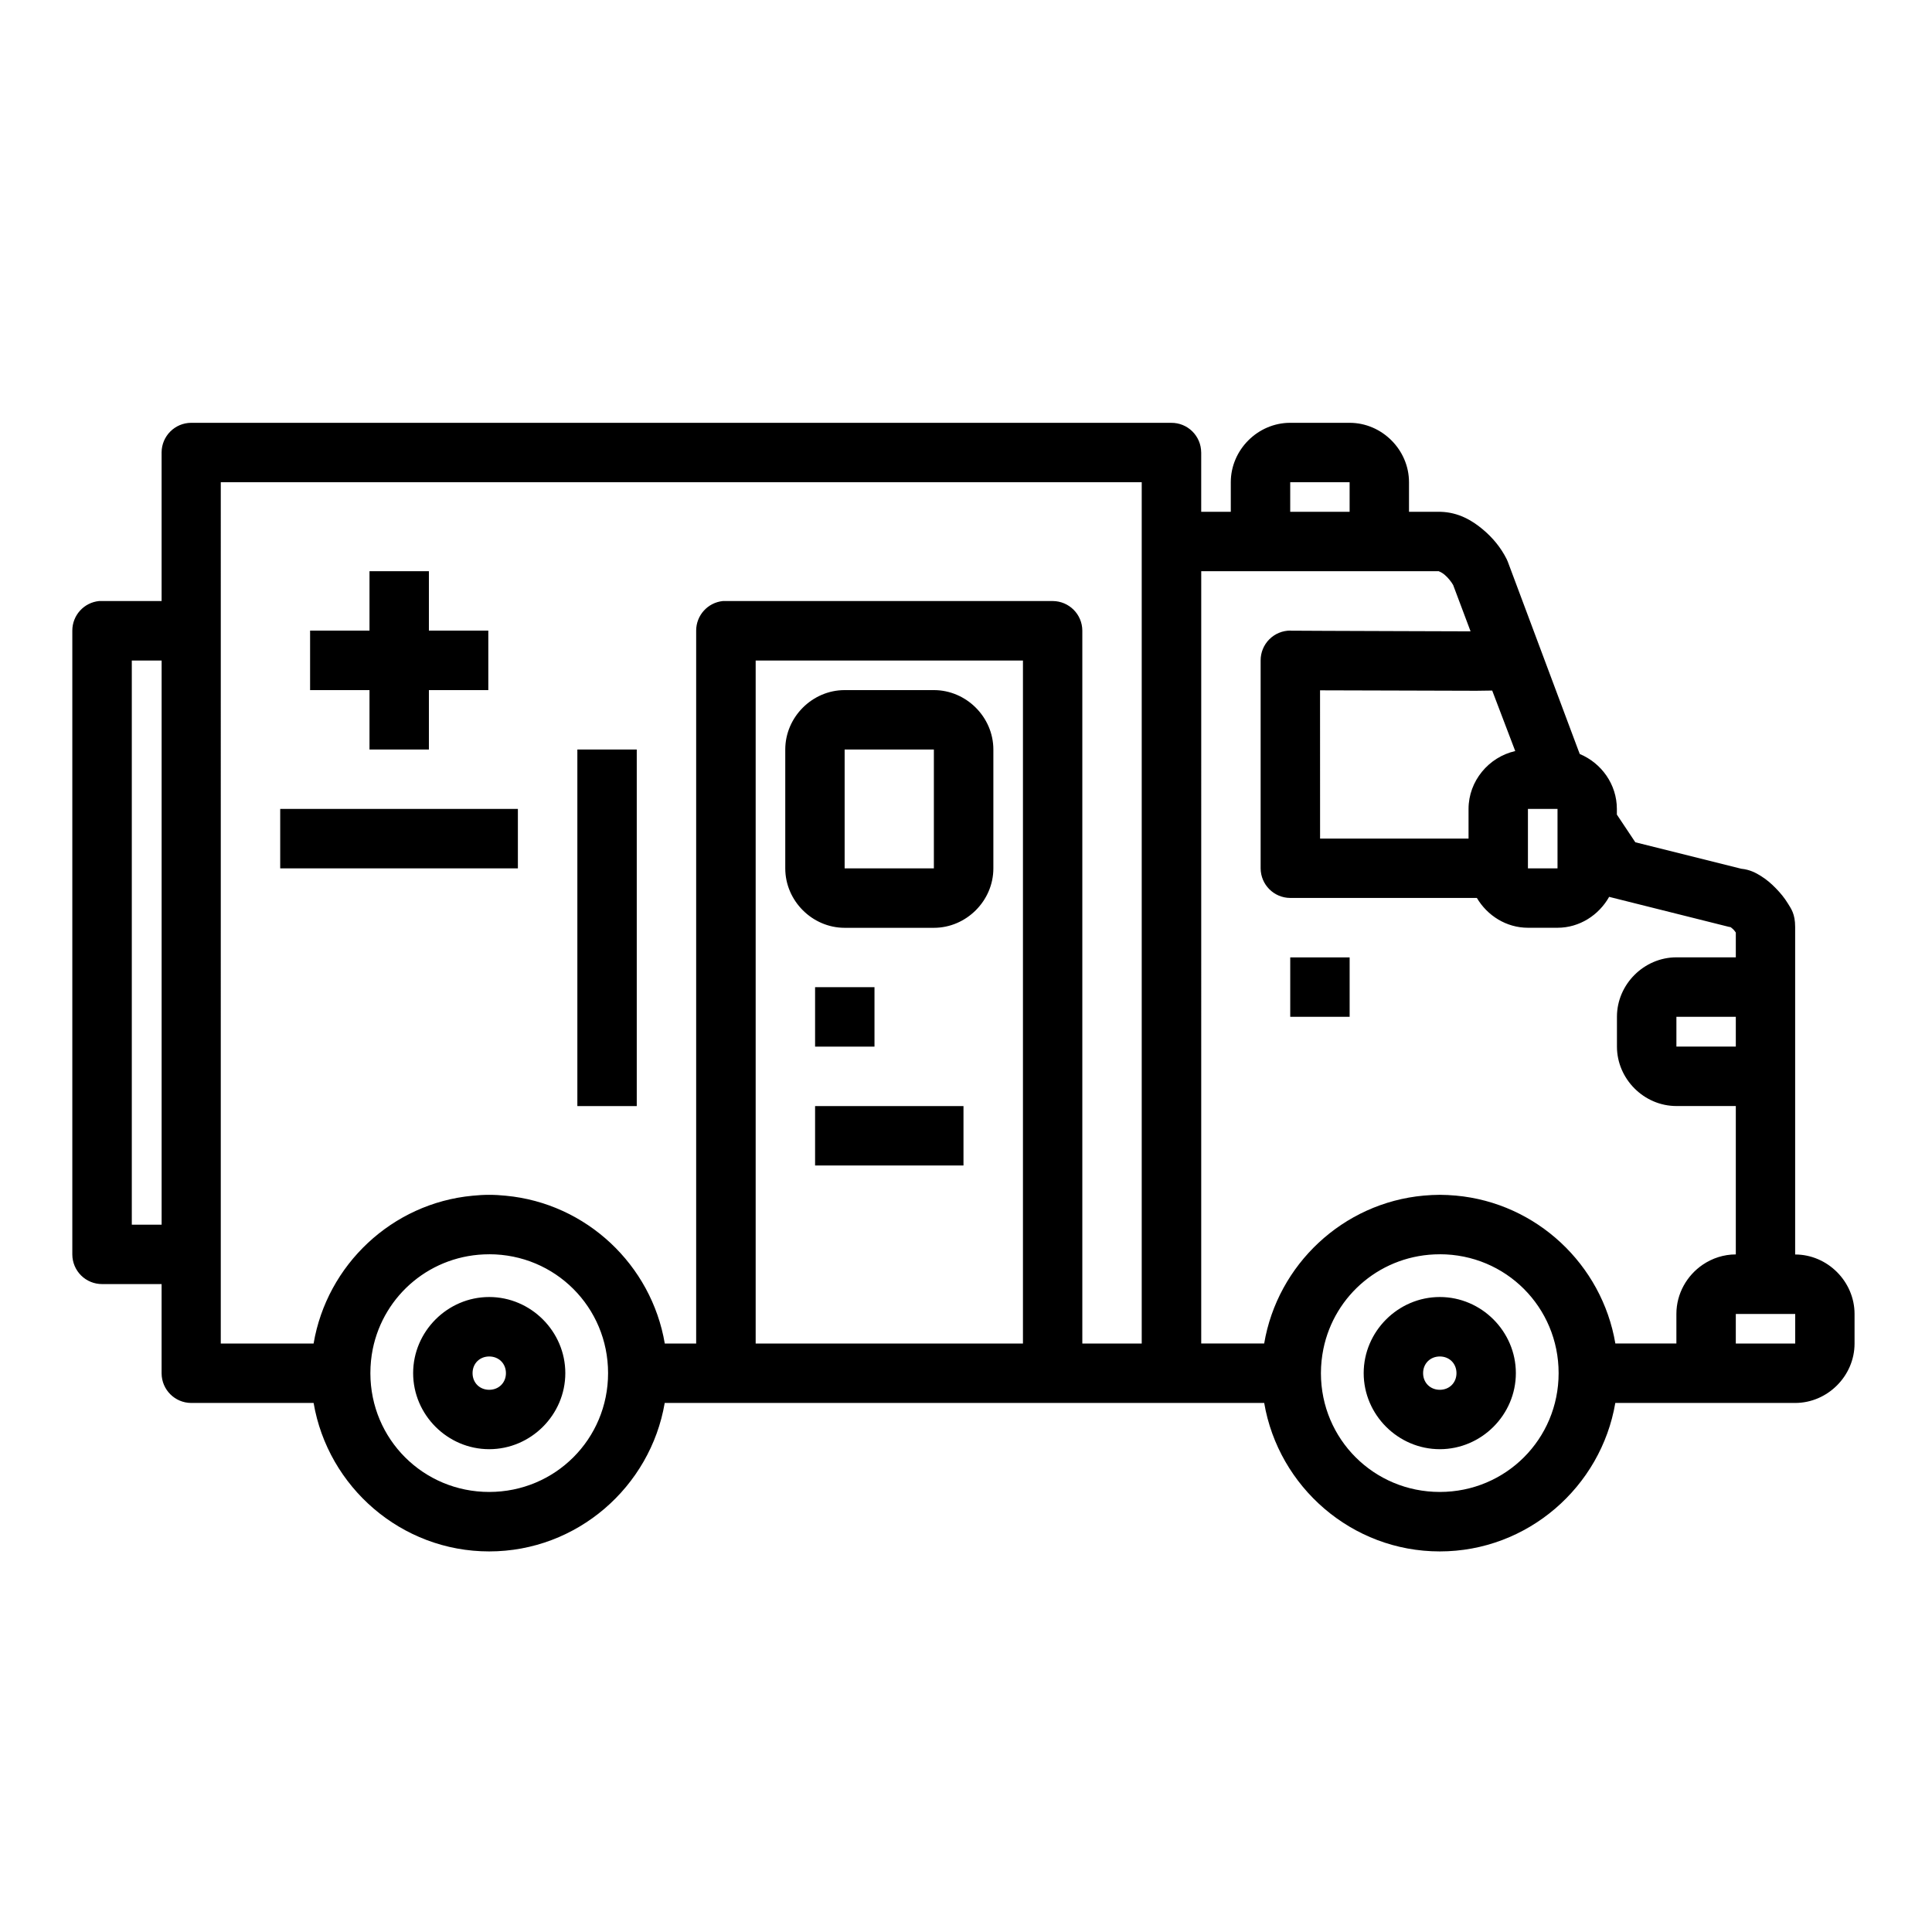
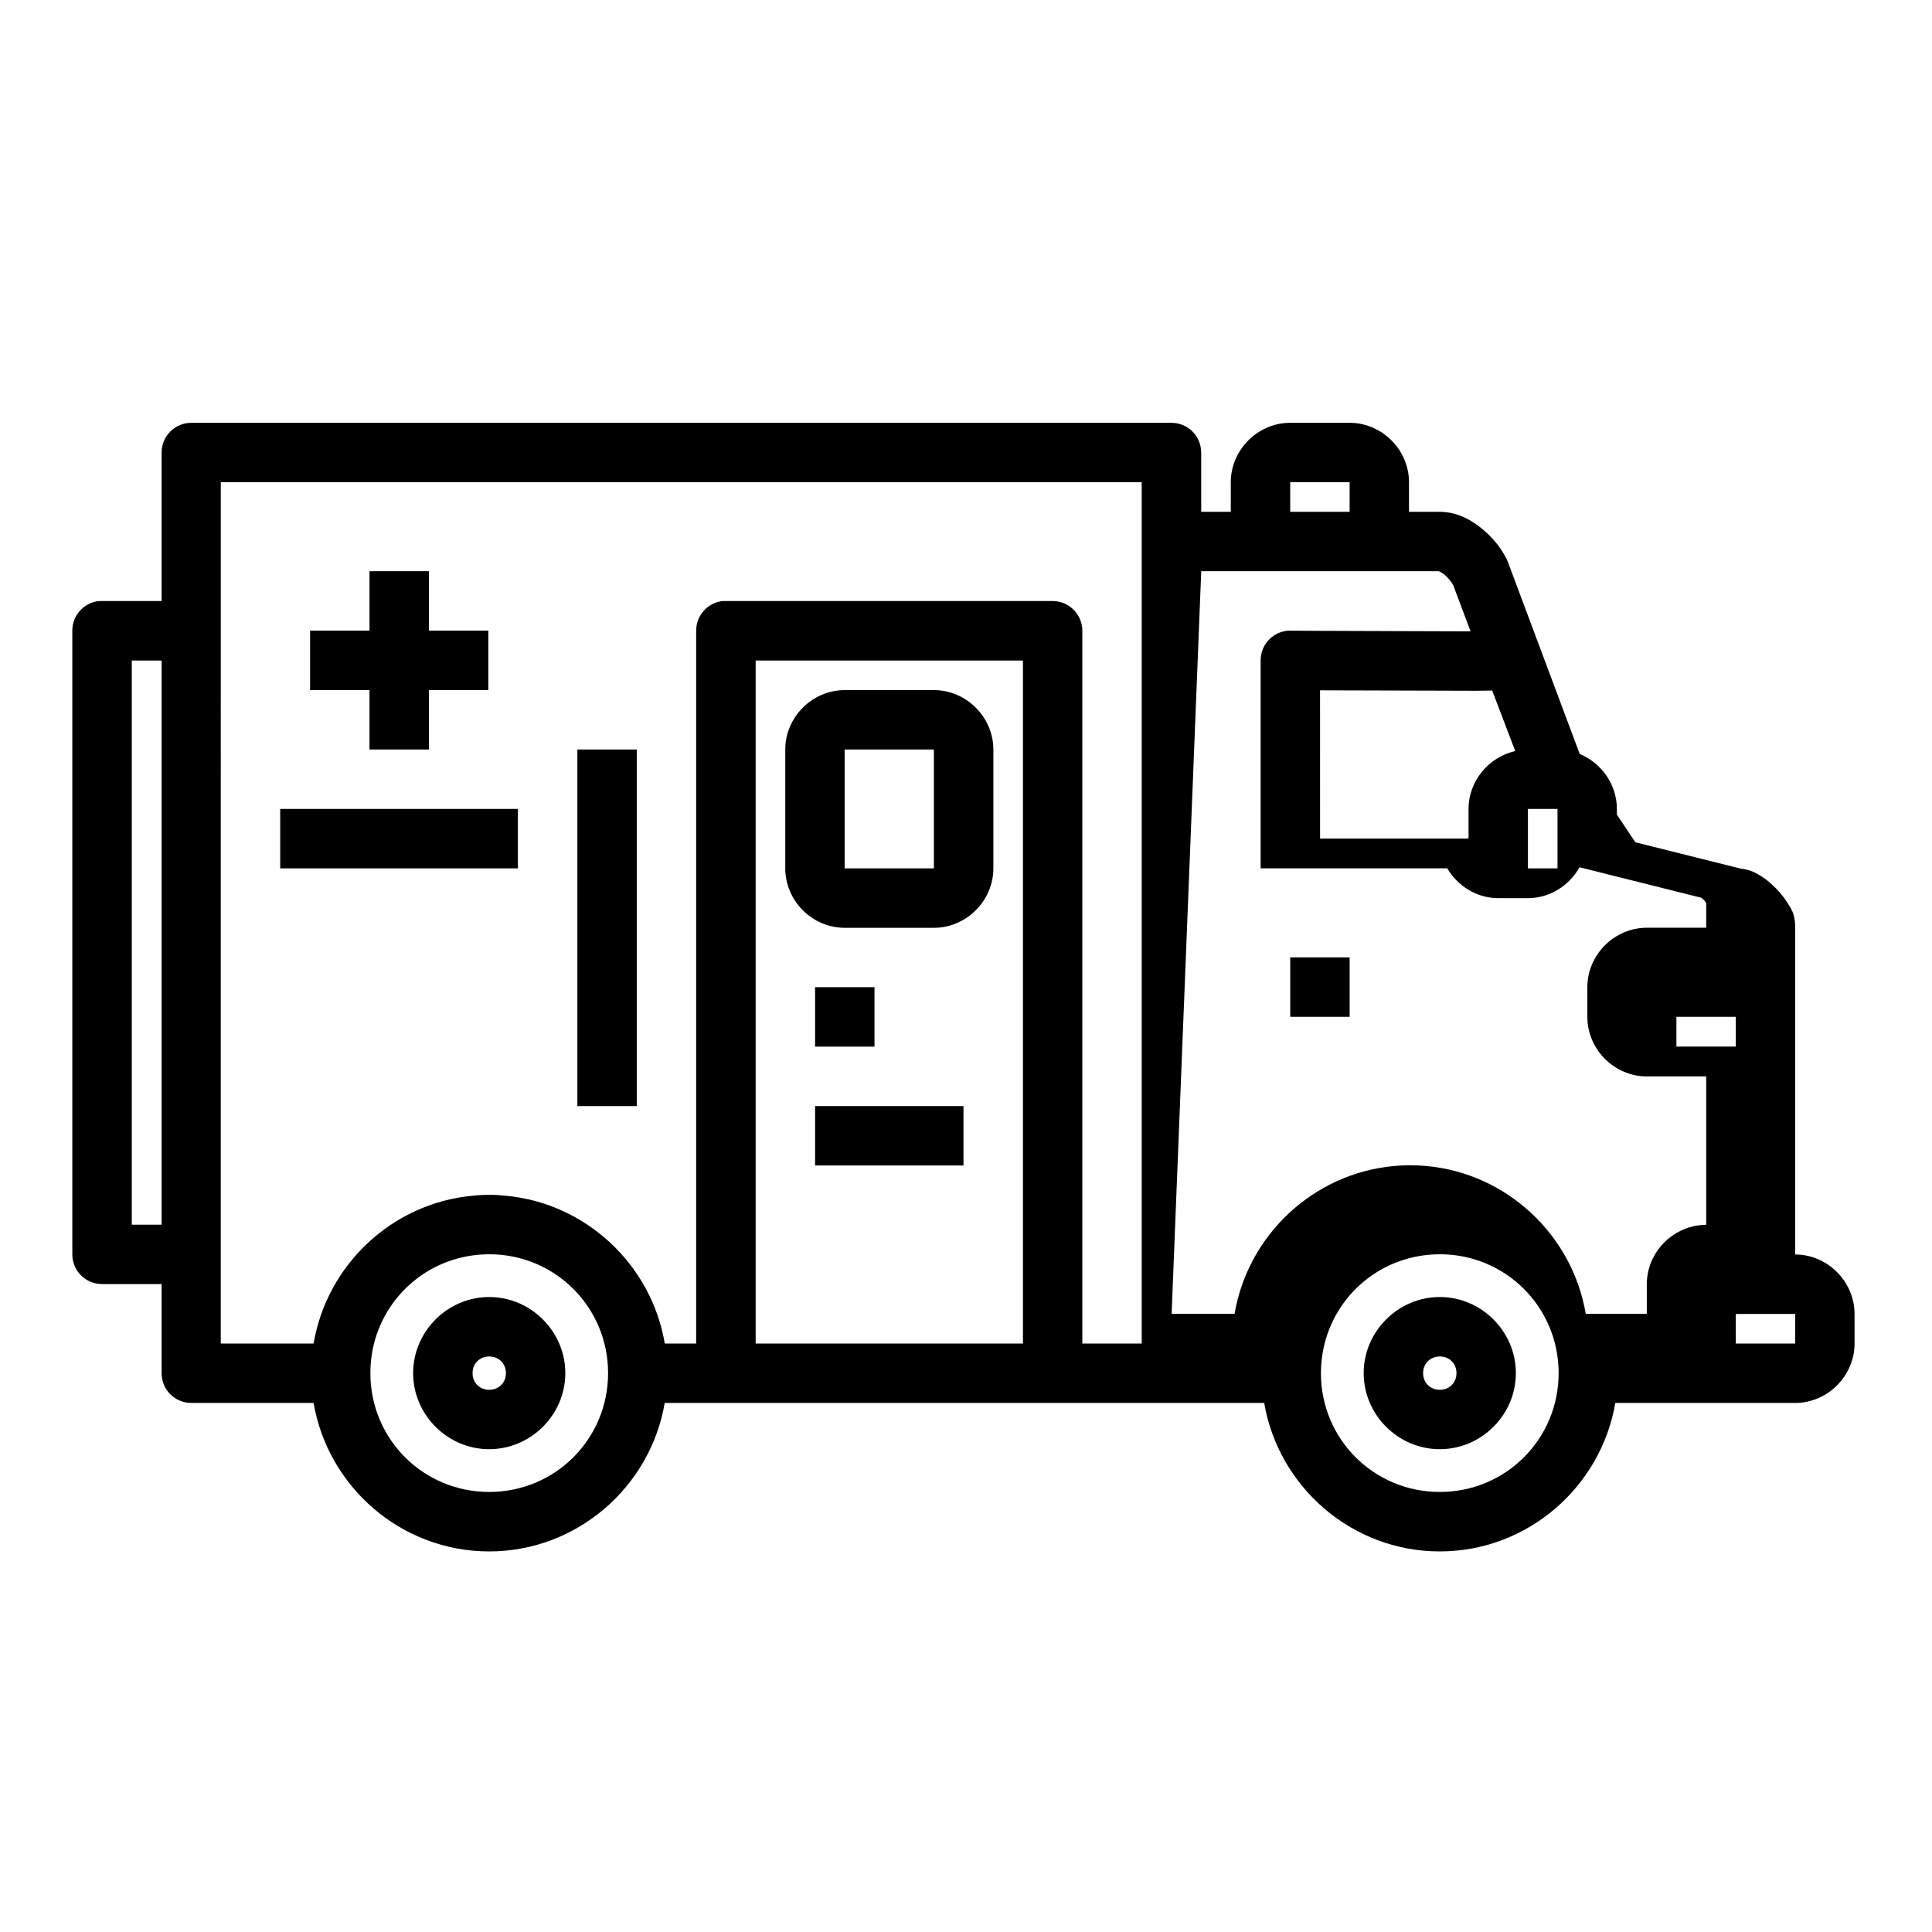
<svg xmlns="http://www.w3.org/2000/svg" fill="#000000" width="800px" height="800px" version="1.1" viewBox="144 144 512 512">
-   <path d="m194.67 256.05c-4.324 0.016-7.824 3.519-7.844 7.84v39.391h-15.742c-0.273-0.012-0.543-0.012-0.816 0-4.031 0.398-7.106 3.789-7.102 7.844v165.33c0.008 2.09 0.848 4.09 2.332 5.562 1.484 1.469 3.496 2.289 5.586 2.277h15.742v23.664c0.02 4.32 3.519 7.824 7.844 7.84h32.441c3.793 22.254 23.23 39.344 46.523 39.344s42.73-17.094 46.523-39.344h158.87c3.797 22.25 23.23 39.344 46.523 39.344 23.293 0 42.73-17.094 46.523-39.344h47.66c8.586 0 15.742-7.156 15.742-15.746v-7.84c0-8.586-7.156-15.758-15.742-15.758v-86.809c0.004-3.473-1.078-4.84-1.969-6.289s-1.93-2.695-3.09-3.891c-1.16-1.195-2.402-2.312-3.996-3.305-1.316-0.82-2.891-1.699-5.242-1.938l-28.059-7.012-4.891-7.336v-1.504c0-6.504-4.102-12.168-9.824-14.543l-0.371-0.953-18.68-49.938h0.004c-0.102-0.273-0.219-0.539-0.352-0.801-1.484-2.941-3.59-5.582-6.379-7.902s-6.391-4.469-11.102-4.598h-0.234-8.148v-7.84c0-8.586-7.156-15.746-15.742-15.746h-15.742c-8.586 0-15.742 7.156-15.742 15.746v7.84h-7.84v-15.746l-0.008 0.004c-0.008-2.09-0.848-4.094-2.332-5.562-1.484-1.473-3.496-2.293-5.586-2.277zm7.84 15.746h244.06v228.26l-15.742-0.004v-188.93 0.004c-0.02-4.324-3.519-7.824-7.844-7.844h-86.652c-0.25-0.012-0.504-0.012-0.754 0-4.027 0.406-7.09 3.797-7.086 7.844v188.93h-8.316c-3.531-20.863-20.812-37.184-42.145-39.176-1.441-0.148-2.902-0.238-4.398-0.238-1.492 0-2.957 0.09-4.398 0.238-21.332 1.992-38.598 18.312-42.129 39.176l-24.598-0.004zm283.41 0h15.742v7.84h-15.742zm-244 23.586v15.742h-15.742v15.758h15.742v15.746h15.742v-15.746h15.746v-15.758h-15.746v-15.742zm220.42 0h62.992c-0.242-0.008 0.535 0.117 1.508 0.938 0.918 0.762 1.828 1.941 2.262 2.723l4.613 12.27c-5.367 0-11.941-0.031-18.68-0.059-14.598-0.031-29.043-0.117-29.043-0.117v-0.016l-0.008-0.008c-2.102-0.008-4.117 0.824-5.602 2.312s-2.312 3.508-2.301 5.606v55.09c0.02 4.324 3.519 7.824 7.844 7.844h49.461c2.754 4.676 7.797 7.902 13.531 7.902h7.84c5.848 0 10.969-3.367 13.684-8.195 0.07 0.02 0.141 0.039 0.215 0.059l31.551 7.902h-0.004c0.133 0.023 0.266 0.043 0.402 0.059 0.207 0.148 0.477 0.344 0.816 0.691 0.27 0.27 0.398 0.508 0.586 0.754v6.566h-15.742c-8.586 0-15.758 7.156-15.758 15.746v7.902c0 8.586 7.172 15.758 15.758 15.758h15.742v39.324c-3.215 0-6.25 1.016-8.766 2.723-4.195 2.852-6.981 7.672-6.981 13.039v7.84h-16.176c-3.539-20.914-20.883-37.262-42.281-39.191h-0.016c-1.395-0.117-2.801-0.207-4.227-0.207-1.434 0-2.844 0.09-4.227 0.207h-0.016c-21.402 1.93-38.758 18.277-42.297 39.191h-16.684zm-283.41 23.664h7.902v149.51l-7.902-0.004zm165.33 0h70.832v181.01l-70.832-0.008zm23.586 7.84c-8.586 0-15.742 7.156-15.742 15.746v31.504c0 8.586 7.156 15.746 15.742 15.746h23.648c8.586 0 15.758-7.156 15.758-15.746v-31.504c0-8.586-7.172-15.746-15.758-15.746zm125.98 0.059c4.961 0.023 10.566 0.016 21.219 0.059 7.312 0.023 14.625 0.059 20.219 0.059 1.707-0.004 2.848-0.059 4.184-0.059l6.106 16.035c-7.008 1.578-12.375 7.914-12.375 15.344v7.856h-39.344zm-196.82 15.68v94.496h15.742v-94.496zm70.832 0h23.648v31.504h-23.648zm-149.58 15.746v15.758h62.988v-15.758zm330.66 0h7.84v15.758h-7.84zm-62.992 39.344v15.746h15.742v-15.746zm-125.92 7.902v15.746h15.742v-15.746zm228.26 7.84h15.742v7.902h-15.742zm-228.26 23.664v15.742h39.328v-15.742zm-86.363 39.27c17.484 0 31.504 14.02 31.504 31.504s-14.02 31.488-31.504 31.488c-17.461 0-31.453-13.973-31.488-31.426v-0.059c0-2.184 0.215-4.324 0.629-6.379 2.922-14.395 15.559-25.121 30.859-25.121zm251.92 0c17.484 0 31.488 14.02 31.488 31.504s-14.004 31.488-31.488 31.488c-17.461 0-31.469-13.973-31.504-31.426v-0.059c0-2.184 0.23-4.324 0.645-6.379 2.922-14.395 15.559-25.121 30.859-25.121zm-251.92 11.332c-11.047 0-20.156 9.125-20.156 20.172s9.109 20.156 20.156 20.156 20.172-9.109 20.172-20.156-9.125-20.172-20.172-20.172zm251.92 0c-11.047 0-20.172 9.125-20.172 20.172s9.125 20.156 20.172 20.156 20.156-9.109 20.156-20.156-9.109-20.172-20.156-20.172zm78.445 4.488h15.742v7.84h-15.742zm-330.36 11.27c2.539 0 4.43 1.875 4.43 4.414 0 2.539-1.891 4.414-4.43 4.414s-4.414-1.875-4.414-4.414c0-2.539 1.875-4.414 4.414-4.414zm251.92 0c2.539 0 4.414 1.875 4.414 4.414 0 2.539-1.875 4.414-4.414 4.414s-4.43-1.875-4.43-4.414c0-2.539 1.891-4.414 4.43-4.414z" />
+   <path d="m194.67 256.05c-4.324 0.016-7.824 3.519-7.844 7.84v39.391h-15.742c-0.273-0.012-0.543-0.012-0.816 0-4.031 0.398-7.106 3.789-7.102 7.844v165.33c0.008 2.09 0.848 4.09 2.332 5.562 1.484 1.469 3.496 2.289 5.586 2.277h15.742v23.664c0.02 4.32 3.519 7.824 7.844 7.84h32.441c3.793 22.254 23.23 39.344 46.523 39.344s42.73-17.094 46.523-39.344h158.87c3.797 22.25 23.23 39.344 46.523 39.344 23.293 0 42.73-17.094 46.523-39.344h47.66c8.586 0 15.742-7.156 15.742-15.746v-7.84c0-8.586-7.156-15.758-15.742-15.758v-86.809c0.004-3.473-1.078-4.84-1.969-6.289s-1.93-2.695-3.09-3.891c-1.16-1.195-2.402-2.312-3.996-3.305-1.316-0.82-2.891-1.699-5.242-1.938l-28.059-7.012-4.891-7.336v-1.504c0-6.504-4.102-12.168-9.824-14.543l-0.371-0.953-18.68-49.938h0.004c-0.102-0.273-0.219-0.539-0.352-0.801-1.484-2.941-3.59-5.582-6.379-7.902s-6.391-4.469-11.102-4.598h-0.234-8.148v-7.84c0-8.586-7.156-15.746-15.742-15.746h-15.742c-8.586 0-15.742 7.156-15.742 15.746v7.84h-7.84v-15.746l-0.008 0.004c-0.008-2.09-0.848-4.094-2.332-5.562-1.484-1.473-3.496-2.293-5.586-2.277zm7.84 15.746h244.06v228.26l-15.742-0.004v-188.93 0.004c-0.02-4.324-3.519-7.824-7.844-7.844h-86.652c-0.25-0.012-0.504-0.012-0.754 0-4.027 0.406-7.09 3.797-7.086 7.844v188.93h-8.316c-3.531-20.863-20.812-37.184-42.145-39.176-1.441-0.148-2.902-0.238-4.398-0.238-1.492 0-2.957 0.09-4.398 0.238-21.332 1.992-38.598 18.312-42.129 39.176l-24.598-0.004zm283.41 0h15.742v7.84h-15.742zm-244 23.586v15.742h-15.742v15.758h15.742v15.746h15.742v-15.746h15.746v-15.758h-15.746v-15.742zm220.42 0h62.992c-0.242-0.008 0.535 0.117 1.508 0.938 0.918 0.762 1.828 1.941 2.262 2.723l4.613 12.27c-5.367 0-11.941-0.031-18.68-0.059-14.598-0.031-29.043-0.117-29.043-0.117v-0.016l-0.008-0.008c-2.102-0.008-4.117 0.824-5.602 2.312s-2.312 3.508-2.301 5.606v55.09h49.461c2.754 4.676 7.797 7.902 13.531 7.902h7.84c5.848 0 10.969-3.367 13.684-8.195 0.07 0.02 0.141 0.039 0.215 0.059l31.551 7.902h-0.004c0.133 0.023 0.266 0.043 0.402 0.059 0.207 0.148 0.477 0.344 0.816 0.691 0.27 0.27 0.398 0.508 0.586 0.754v6.566h-15.742c-8.586 0-15.758 7.156-15.758 15.746v7.902c0 8.586 7.172 15.758 15.758 15.758h15.742v39.324c-3.215 0-6.25 1.016-8.766 2.723-4.195 2.852-6.981 7.672-6.981 13.039v7.84h-16.176c-3.539-20.914-20.883-37.262-42.281-39.191h-0.016c-1.395-0.117-2.801-0.207-4.227-0.207-1.434 0-2.844 0.09-4.227 0.207h-0.016c-21.402 1.93-38.758 18.277-42.297 39.191h-16.684zm-283.41 23.664h7.902v149.51l-7.902-0.004zm165.33 0h70.832v181.01l-70.832-0.008zm23.586 7.84c-8.586 0-15.742 7.156-15.742 15.746v31.504c0 8.586 7.156 15.746 15.742 15.746h23.648c8.586 0 15.758-7.156 15.758-15.746v-31.504c0-8.586-7.172-15.746-15.758-15.746zm125.98 0.059c4.961 0.023 10.566 0.016 21.219 0.059 7.312 0.023 14.625 0.059 20.219 0.059 1.707-0.004 2.848-0.059 4.184-0.059l6.106 16.035c-7.008 1.578-12.375 7.914-12.375 15.344v7.856h-39.344zm-196.82 15.68v94.496h15.742v-94.496zm70.832 0h23.648v31.504h-23.648zm-149.58 15.746v15.758h62.988v-15.758zm330.66 0h7.84v15.758h-7.84zm-62.992 39.344v15.746h15.742v-15.746zm-125.92 7.902v15.746h15.742v-15.746zm228.26 7.84h15.742v7.902h-15.742zm-228.26 23.664v15.742h39.328v-15.742zm-86.363 39.27c17.484 0 31.504 14.02 31.504 31.504s-14.02 31.488-31.504 31.488c-17.461 0-31.453-13.973-31.488-31.426v-0.059c0-2.184 0.215-4.324 0.629-6.379 2.922-14.395 15.559-25.121 30.859-25.121zm251.92 0c17.484 0 31.488 14.02 31.488 31.504s-14.004 31.488-31.488 31.488c-17.461 0-31.469-13.973-31.504-31.426v-0.059c0-2.184 0.23-4.324 0.645-6.379 2.922-14.395 15.559-25.121 30.859-25.121zm-251.92 11.332c-11.047 0-20.156 9.125-20.156 20.172s9.109 20.156 20.156 20.156 20.172-9.109 20.172-20.156-9.125-20.172-20.172-20.172zm251.92 0c-11.047 0-20.172 9.125-20.172 20.172s9.125 20.156 20.172 20.156 20.156-9.109 20.156-20.156-9.109-20.172-20.156-20.172zm78.445 4.488h15.742v7.84h-15.742zm-330.36 11.27c2.539 0 4.43 1.875 4.43 4.414 0 2.539-1.891 4.414-4.43 4.414s-4.414-1.875-4.414-4.414c0-2.539 1.875-4.414 4.414-4.414zm251.92 0c2.539 0 4.414 1.875 4.414 4.414 0 2.539-1.875 4.414-4.414 4.414s-4.43-1.875-4.43-4.414c0-2.539 1.891-4.414 4.43-4.414z" />
</svg>